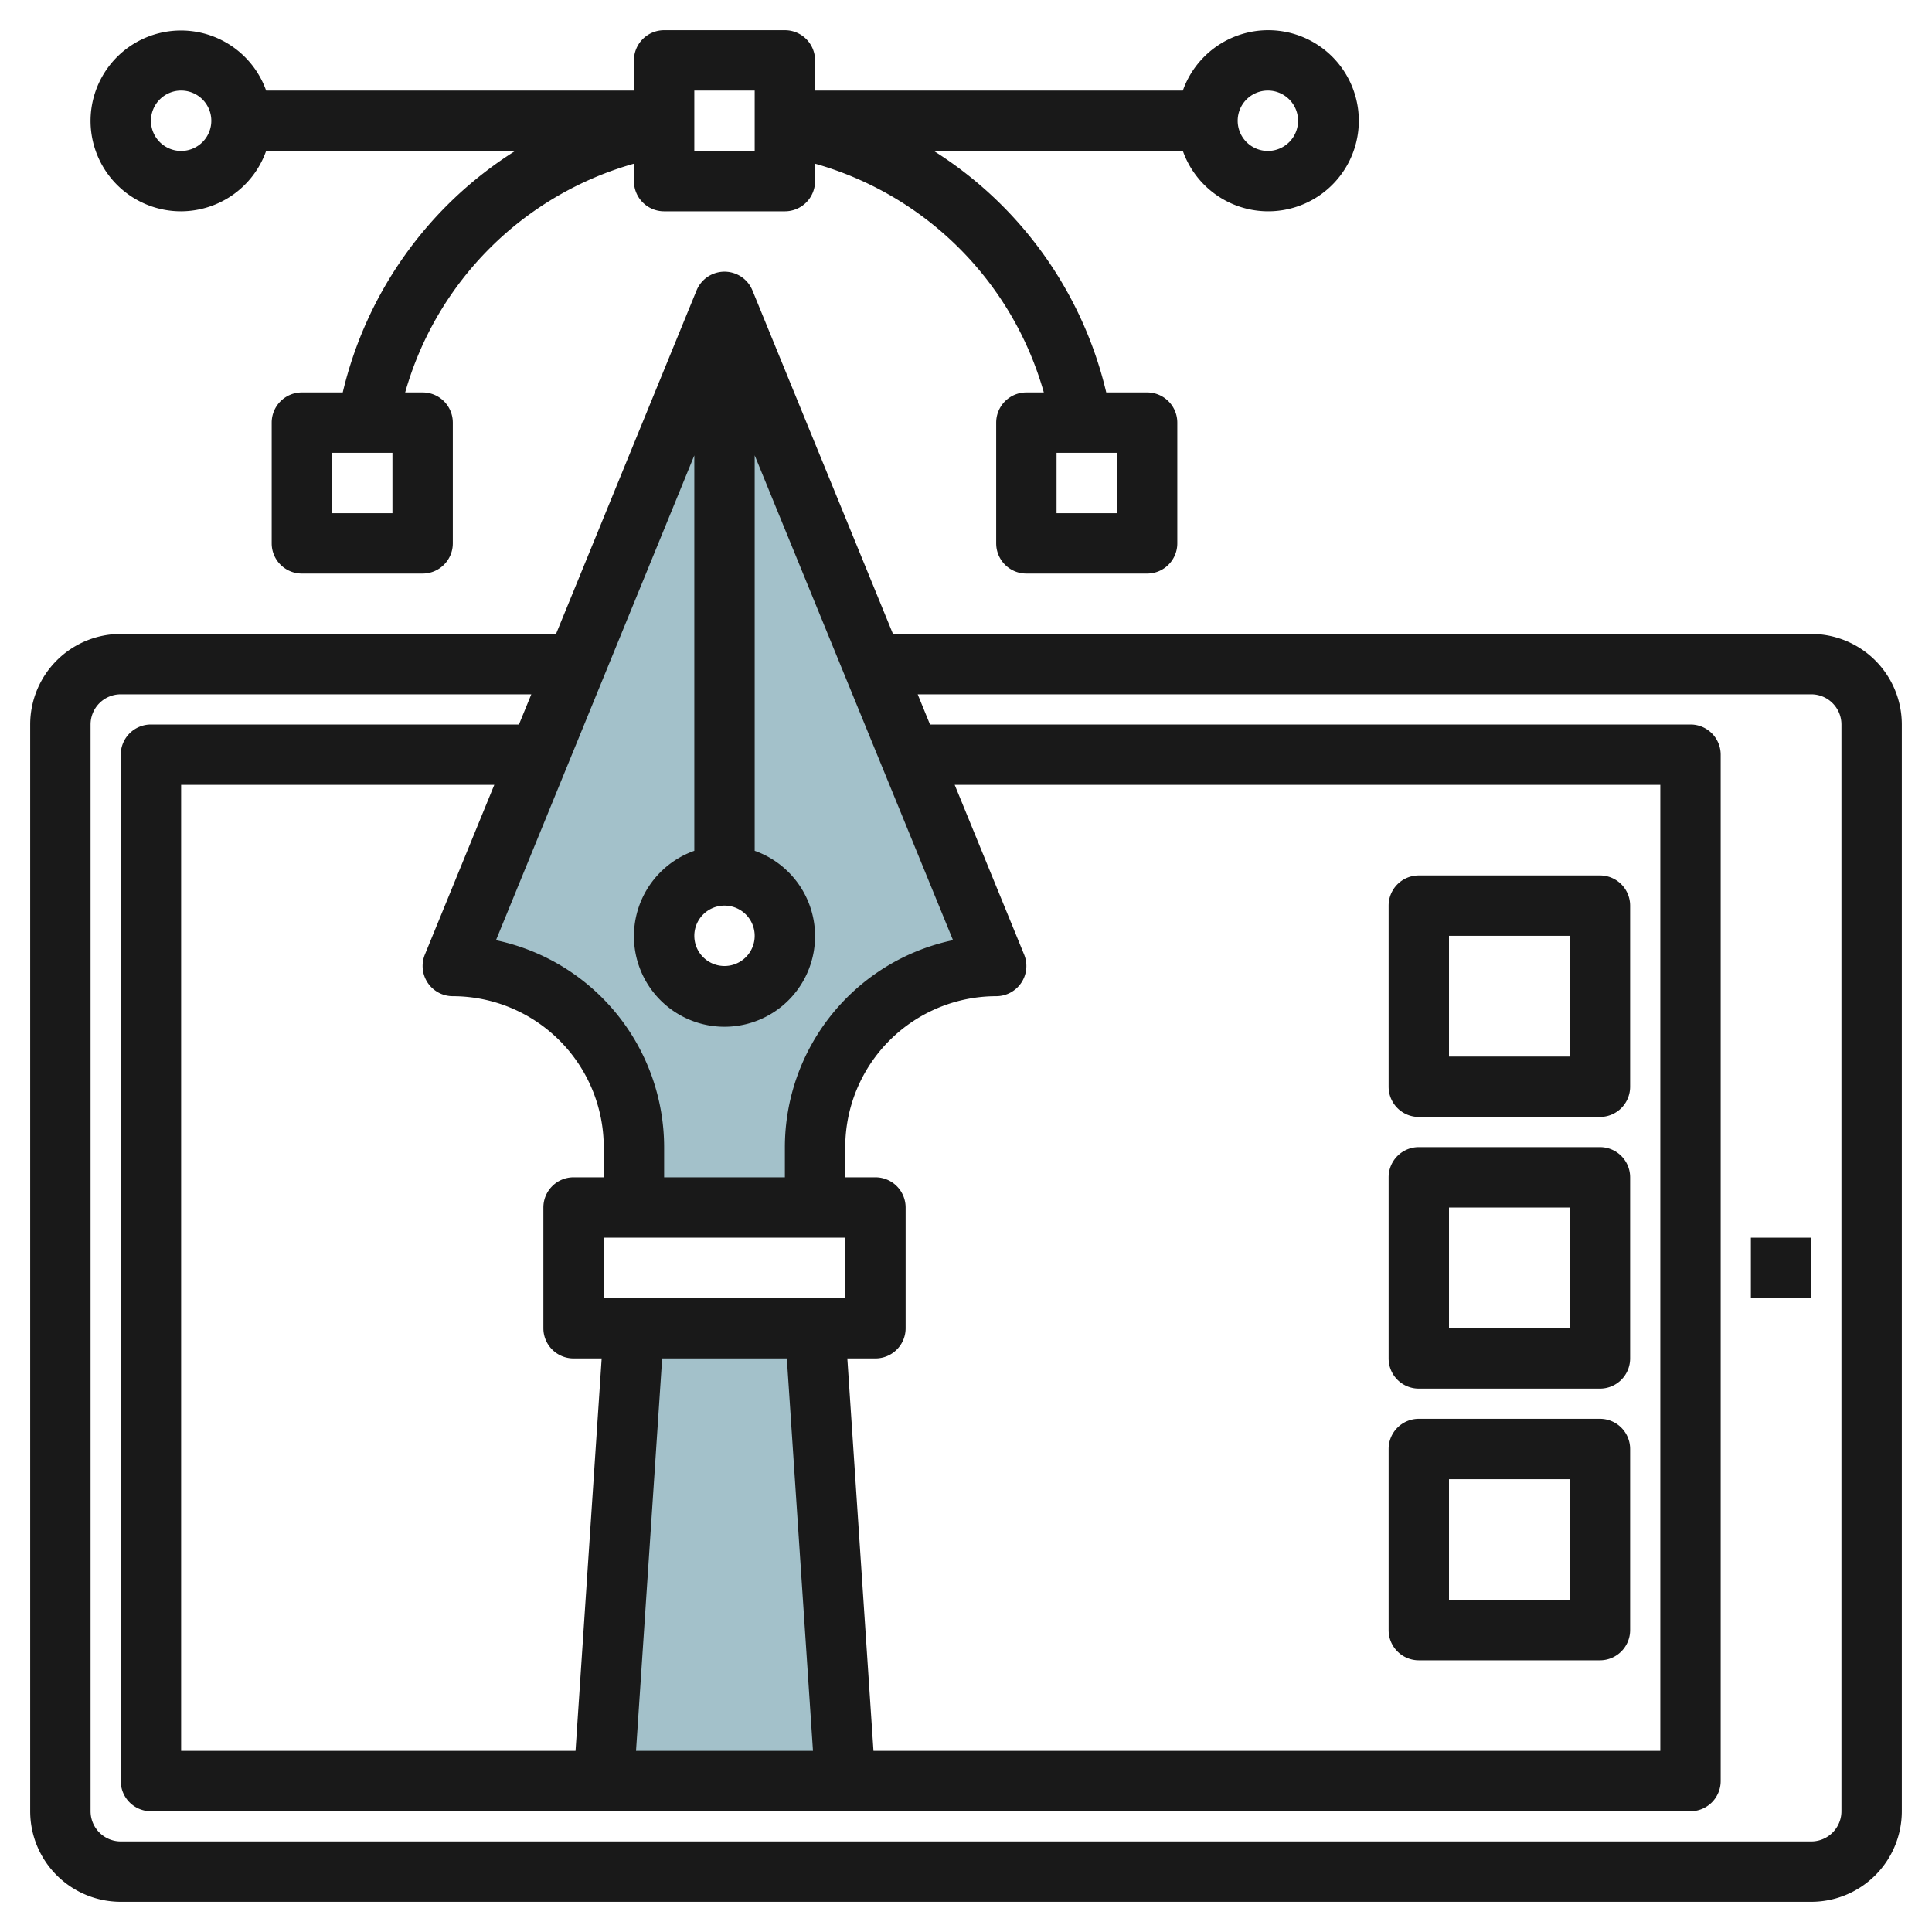
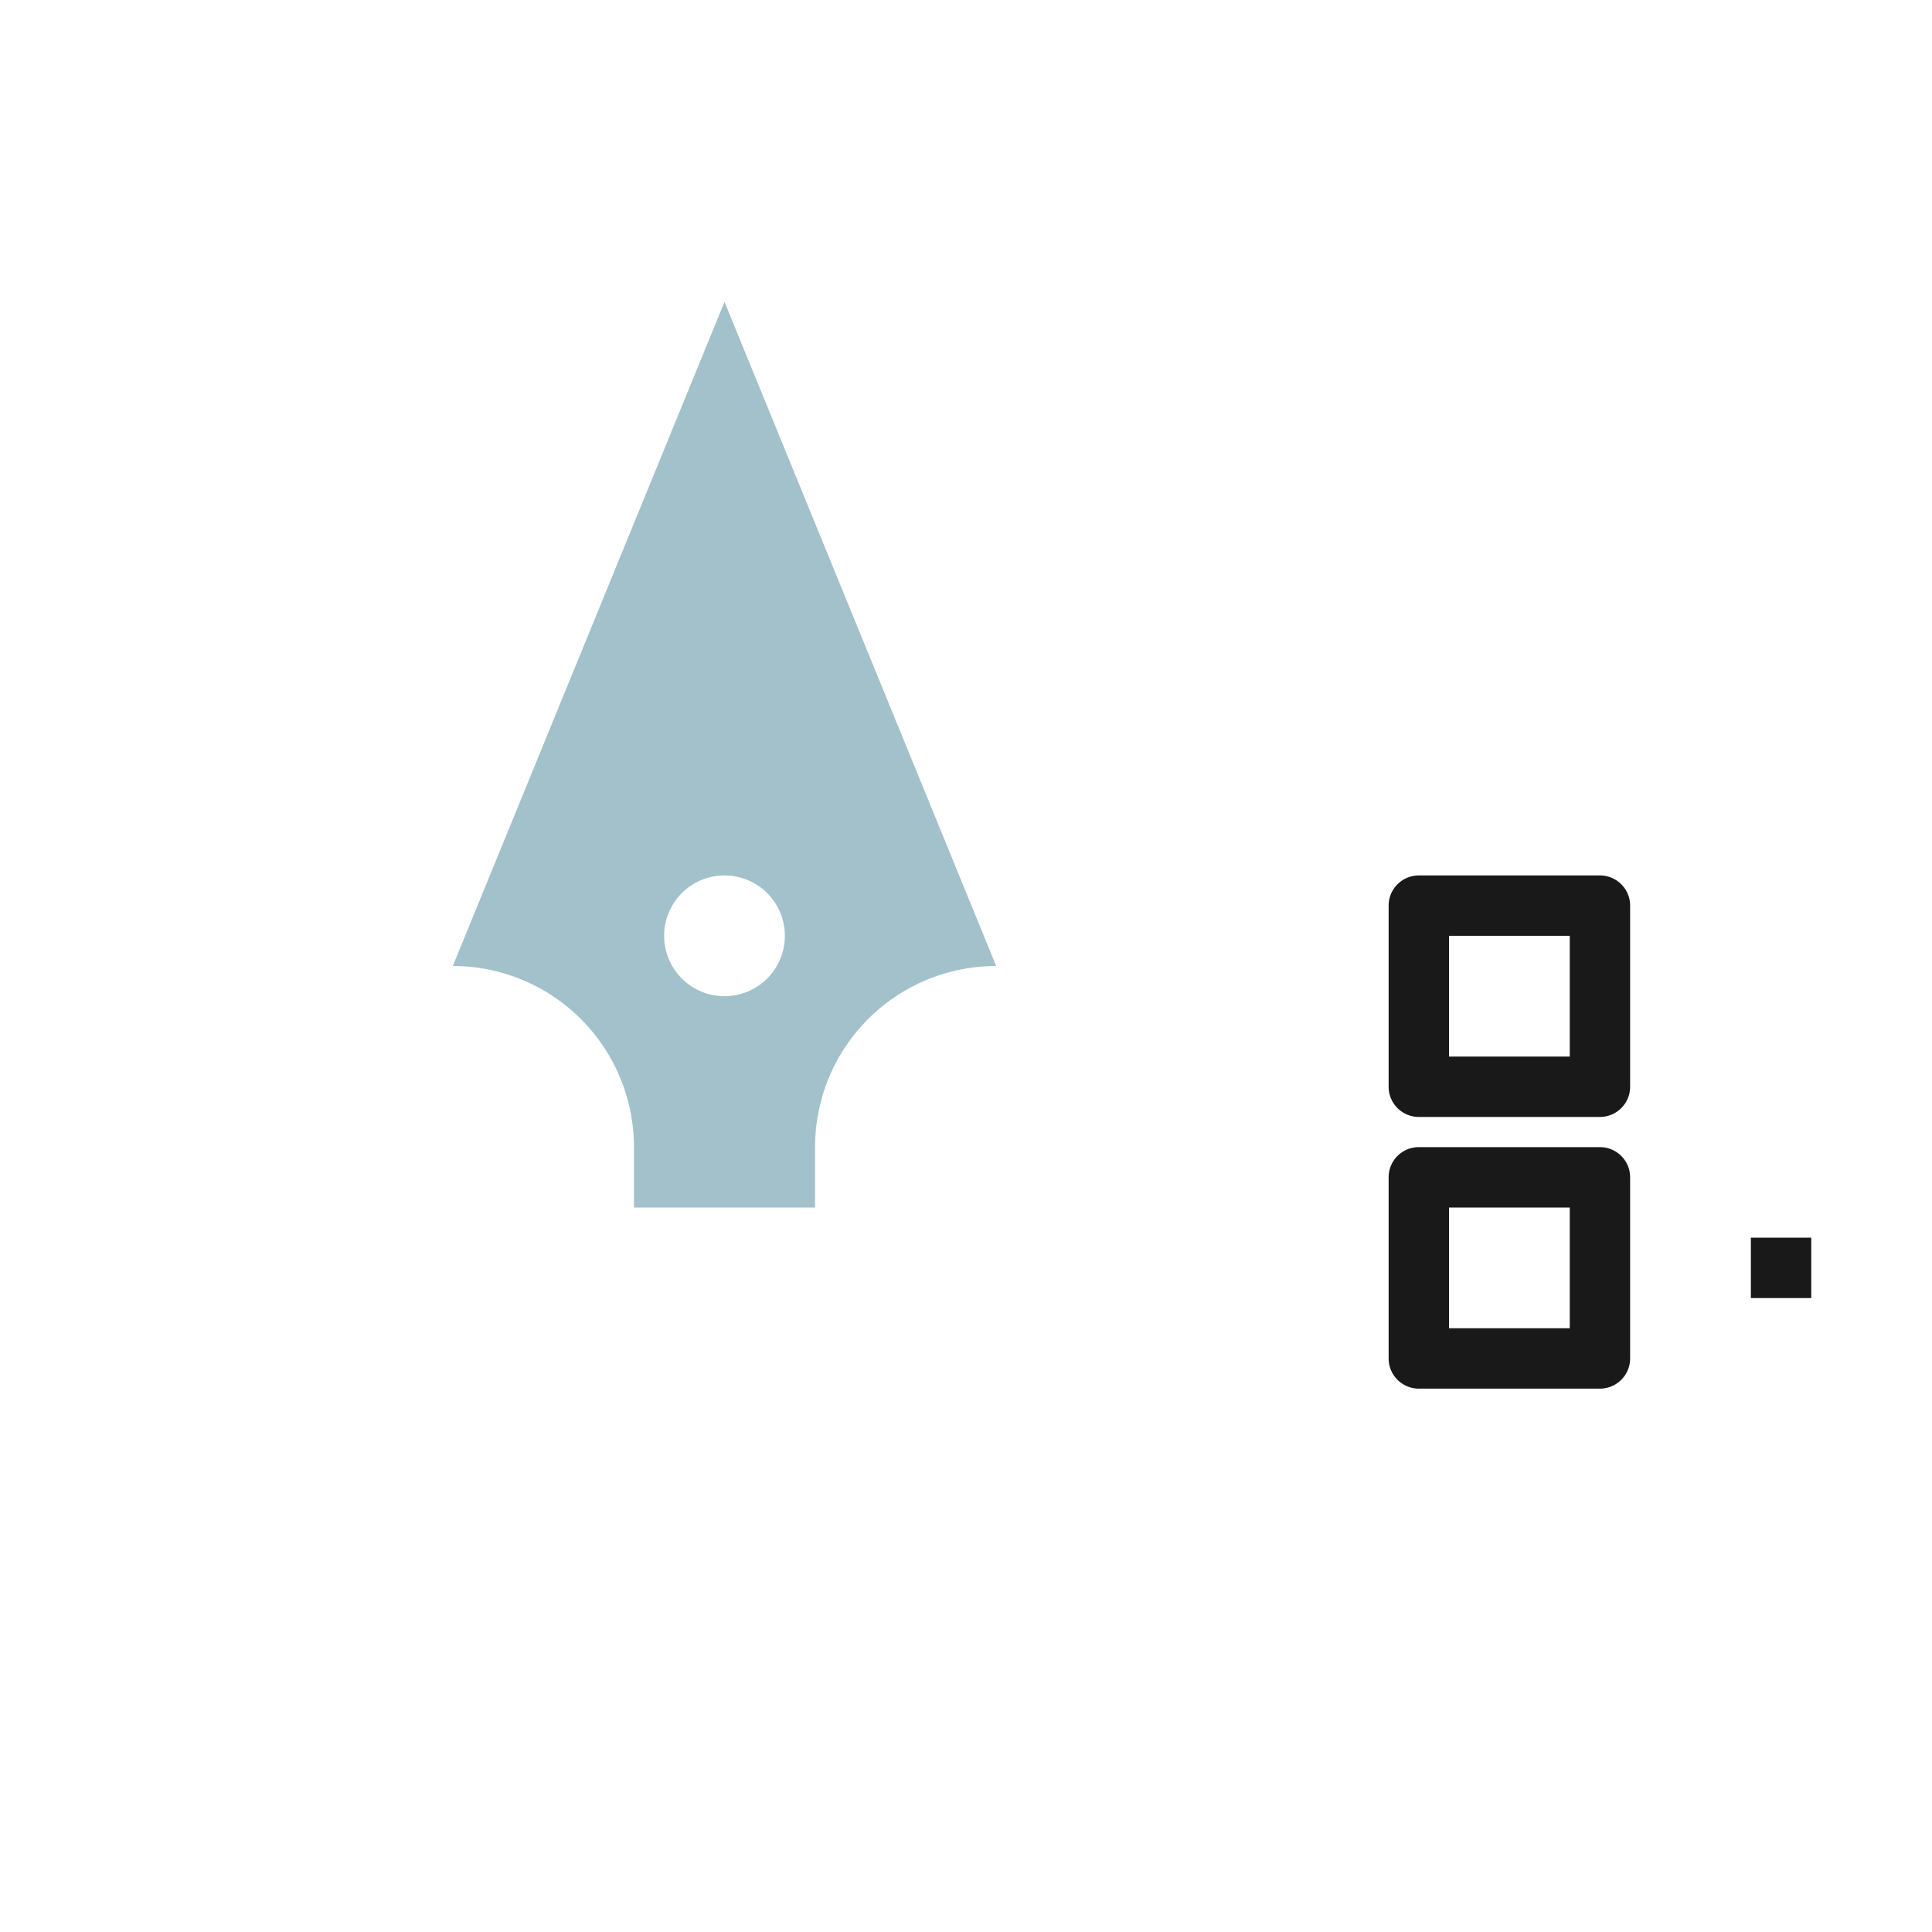
<svg xmlns="http://www.w3.org/2000/svg" id="Layer_3" height="512" viewBox="0 0 64 64" width="512" data-name="Layer 3">
  <path d="m24 10-9 22a6 6 0 0 1 6 6v2h6v-2a6 6 0 0 1 6-6zm0 23a2 2 0 1 1 2-2 2 2 0 0 1 -2 2z" fill="#a3c1ca" />
-   <path d="m28 59-1-15h-6l-1 15z" fill="#a3c1ca" />
  <g fill="#191919">
-     <path d="m60 21h-30.419l-4.655-11.378a1 1 0 0 0 -1.852 0l-4.655 11.378h-14.419a3 3 0 0 0 -3 3v36a3 3 0 0 0 3 3h56a3 3 0 0 0 3-3v-36a3 3 0 0 0 -3-3zm-35 10a1 1 0 1 1 -1-1 1 1 0 0 1 1 1zm-2-2.816a3 3 0 1 0 2 0v-13.1l6.57 16.06a7.014 7.014 0 0 0 -5.57 6.856v1h-4v-1a7.014 7.014 0 0 0 -5.57-6.854l6.57-16.06zm-3 14.816v-2h8v2zm-5.83-10.442a1 1 0 0 0 .83.442 5.006 5.006 0 0 1 5 5v1h-1a1 1 0 0 0 -1 1v4a1 1 0 0 0 1 1h.931l-.866 13h-13.065v-32h10.374l-2.3 5.622a1 1 0 0 0 .096.936zm7.765 12.442h4.13l.866 13h-5.862zm7 13-.866-13h.931a1 1 0 0 0 1-1v-4a1 1 0 0 0 -1-1h-1v-1a5.006 5.006 0 0 1 5-5 1 1 0 0 0 .926-1.378l-2.3-5.622h23.374v32zm32.065 2a1 1 0 0 1 -1 1h-56a1 1 0 0 1 -1-1v-36a1 1 0 0 1 1-1h13.6l-.409 1h-12.191a1 1 0 0 0 -1 1v34a1 1 0 0 0 1 1h51a1 1 0 0 0 1-1v-34a1 1 0 0 0 -1-1h-25.192l-.408-1h29.6a1 1 0 0 1 1 1z" />
    <path d="m58 41h2v2h-2z" />
    <path d="m53 29h-6a1 1 0 0 0 -1 1v6a1 1 0 0 0 1 1h6a1 1 0 0 0 1-1v-6a1 1 0 0 0 -1-1zm-1 6h-4v-4h4z" />
    <path d="m53 38h-6a1 1 0 0 0 -1 1v6a1 1 0 0 0 1 1h6a1 1 0 0 0 1-1v-6a1 1 0 0 0 -1-1zm-1 6h-4v-4h4z" />
-     <path d="m53 47h-6a1 1 0 0 0 -1 1v6a1 1 0 0 0 1 1h6a1 1 0 0 0 1-1v-6a1 1 0 0 0 -1-1zm-1 6h-4v-4h4z" />
-     <path d="m6 7a3 3 0 0 0 2.816-2h8.25a12.979 12.979 0 0 0 -5.712 8h-1.354a1 1 0 0 0 -1 1v4a1 1 0 0 0 1 1h4a1 1 0 0 0 1-1v-4a1 1 0 0 0 -1-1h-.578a10.976 10.976 0 0 1 7.578-7.578v.578a1 1 0 0 0 1 1h4a1 1 0 0 0 1-1v-.578a10.976 10.976 0 0 1 7.578 7.578h-.578a1 1 0 0 0 -1 1v4a1 1 0 0 0 1 1h4a1 1 0 0 0 1-1v-4a1 1 0 0 0 -1-1h-1.354a12.979 12.979 0 0 0 -5.712-8h8.25a3 3 0 1 0 0-2h-12.184v-1a1 1 0 0 0 -1-1h-4a1 1 0 0 0 -1 1v1h-12.184a2.995 2.995 0 1 0 -2.816 4zm7 10h-2v-2h2zm24 0h-2v-2h2zm5-14a1 1 0 1 1 -1 1 1 1 0 0 1 1-1zm-19 0h2v2h-2zm-17 0a1 1 0 1 1 -1 1 1 1 0 0 1 1-1z" />
  </g>
</svg>